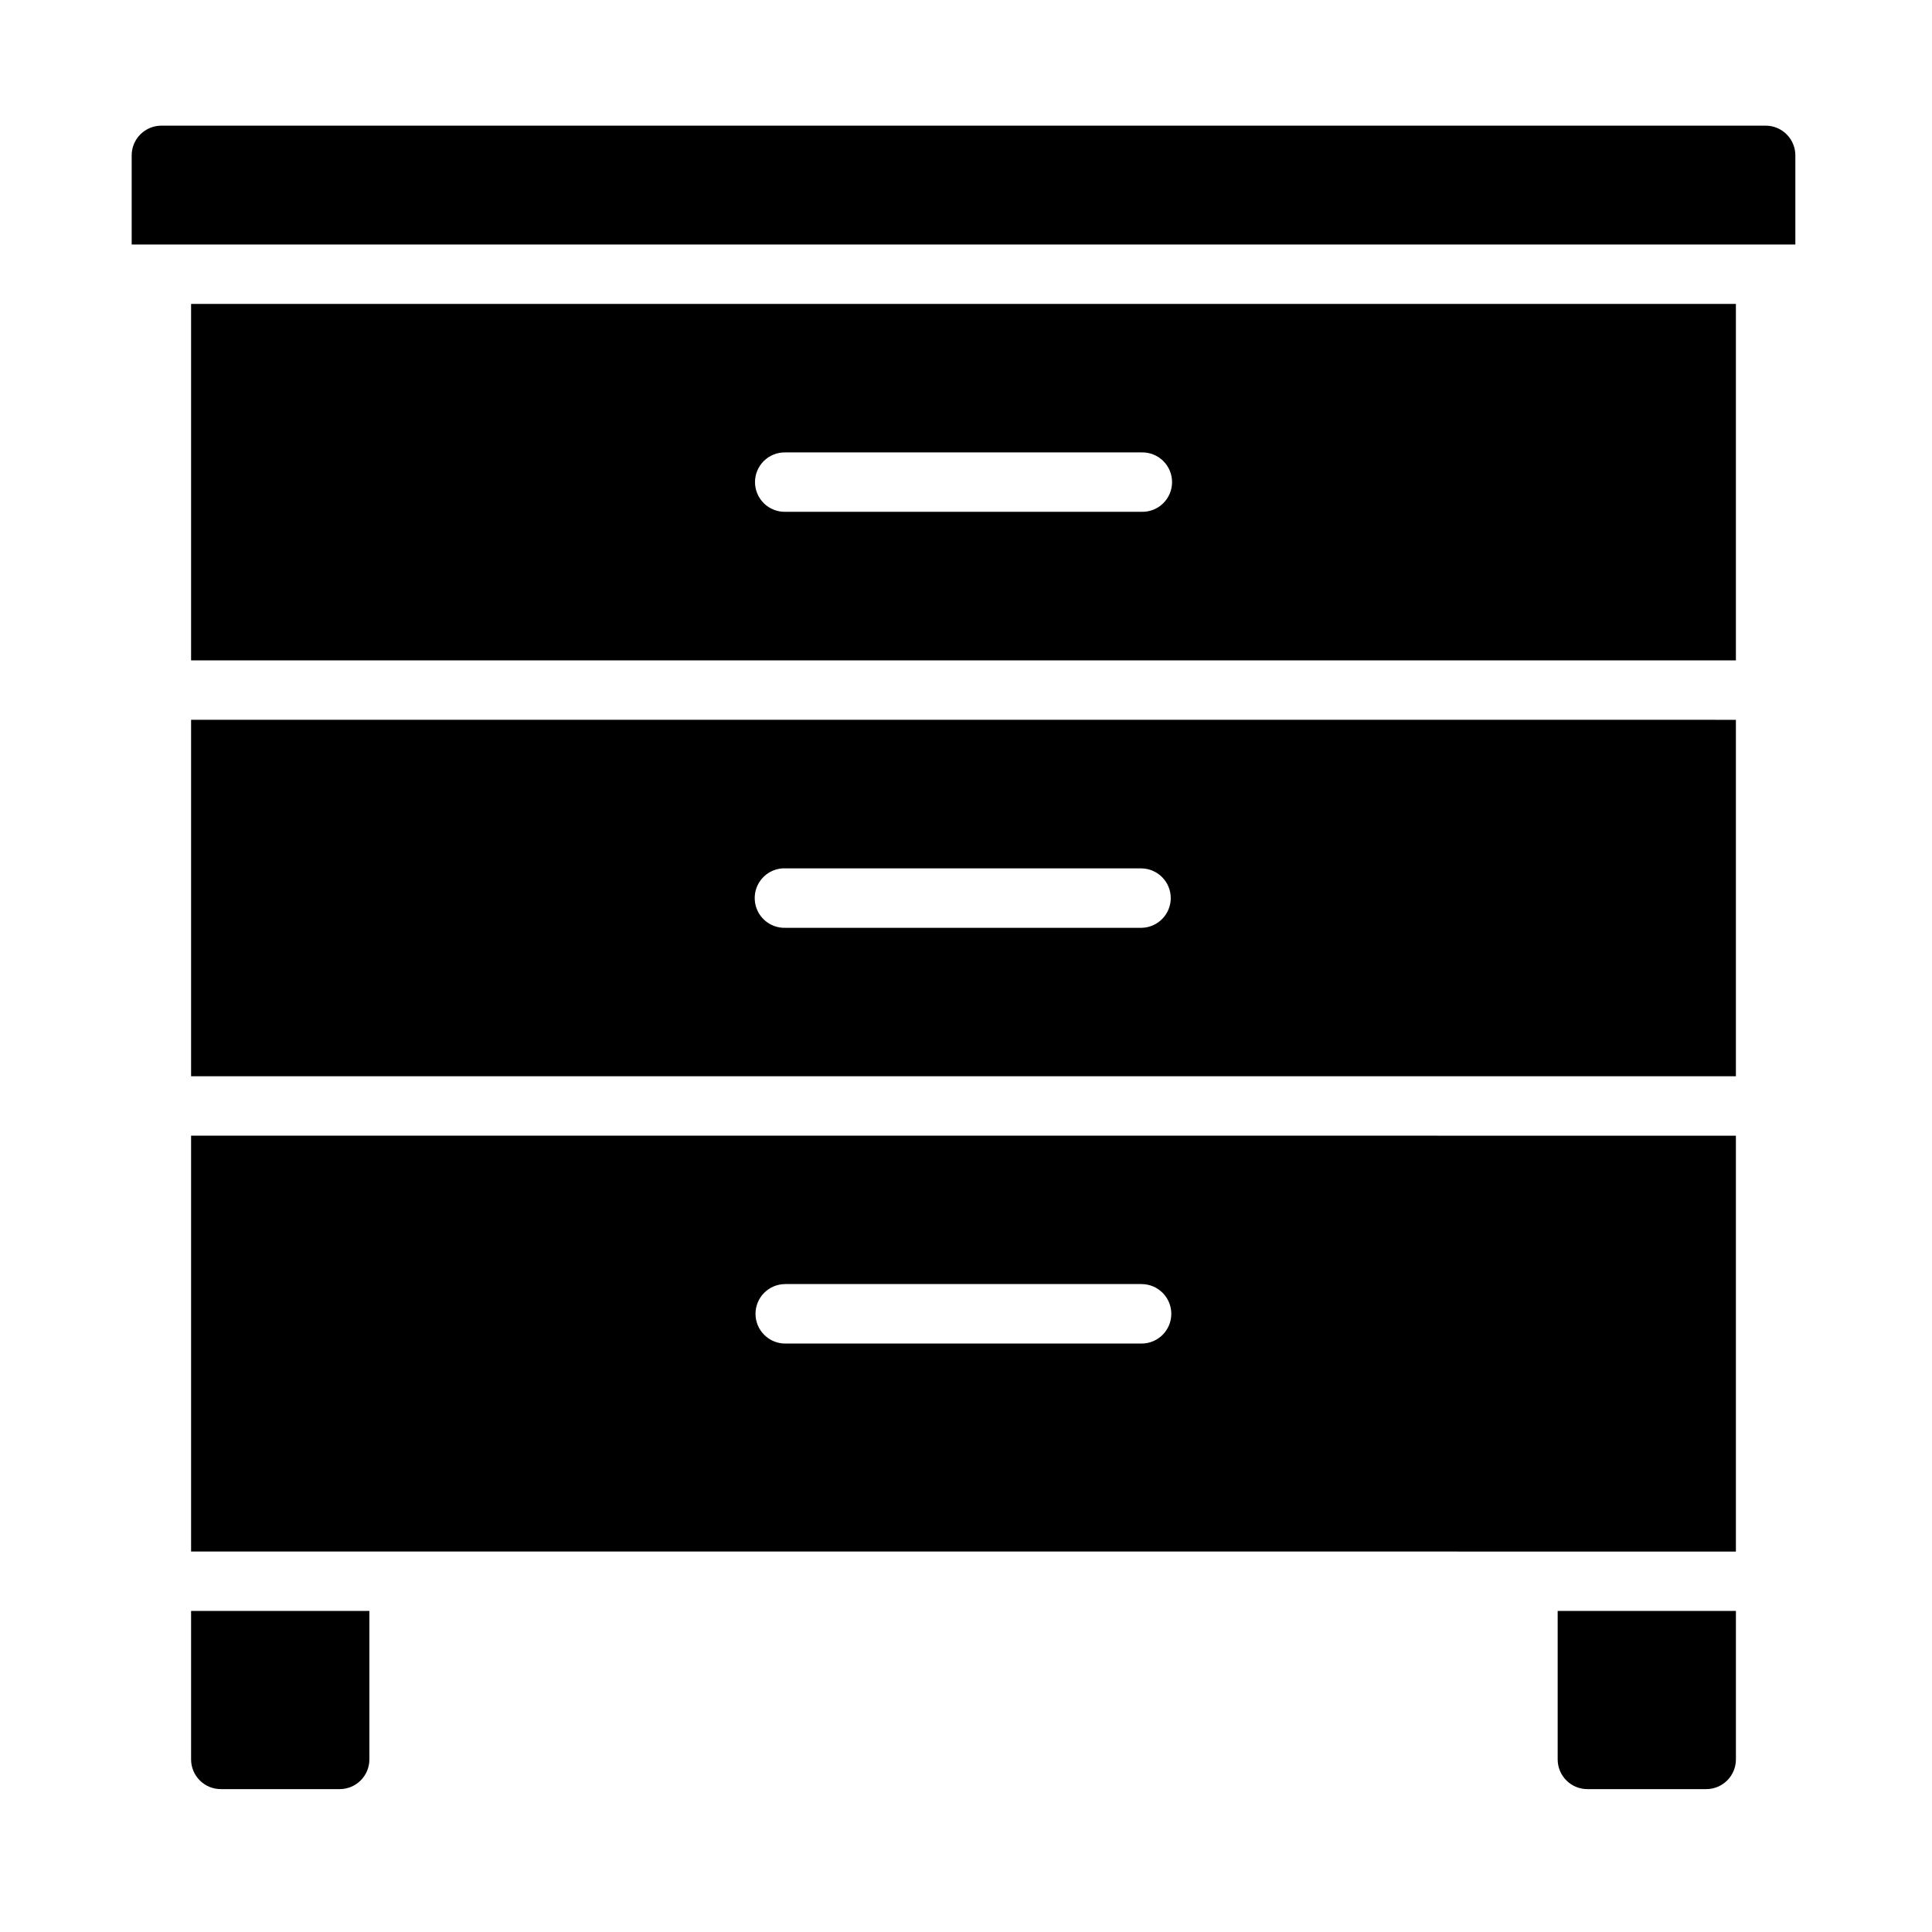
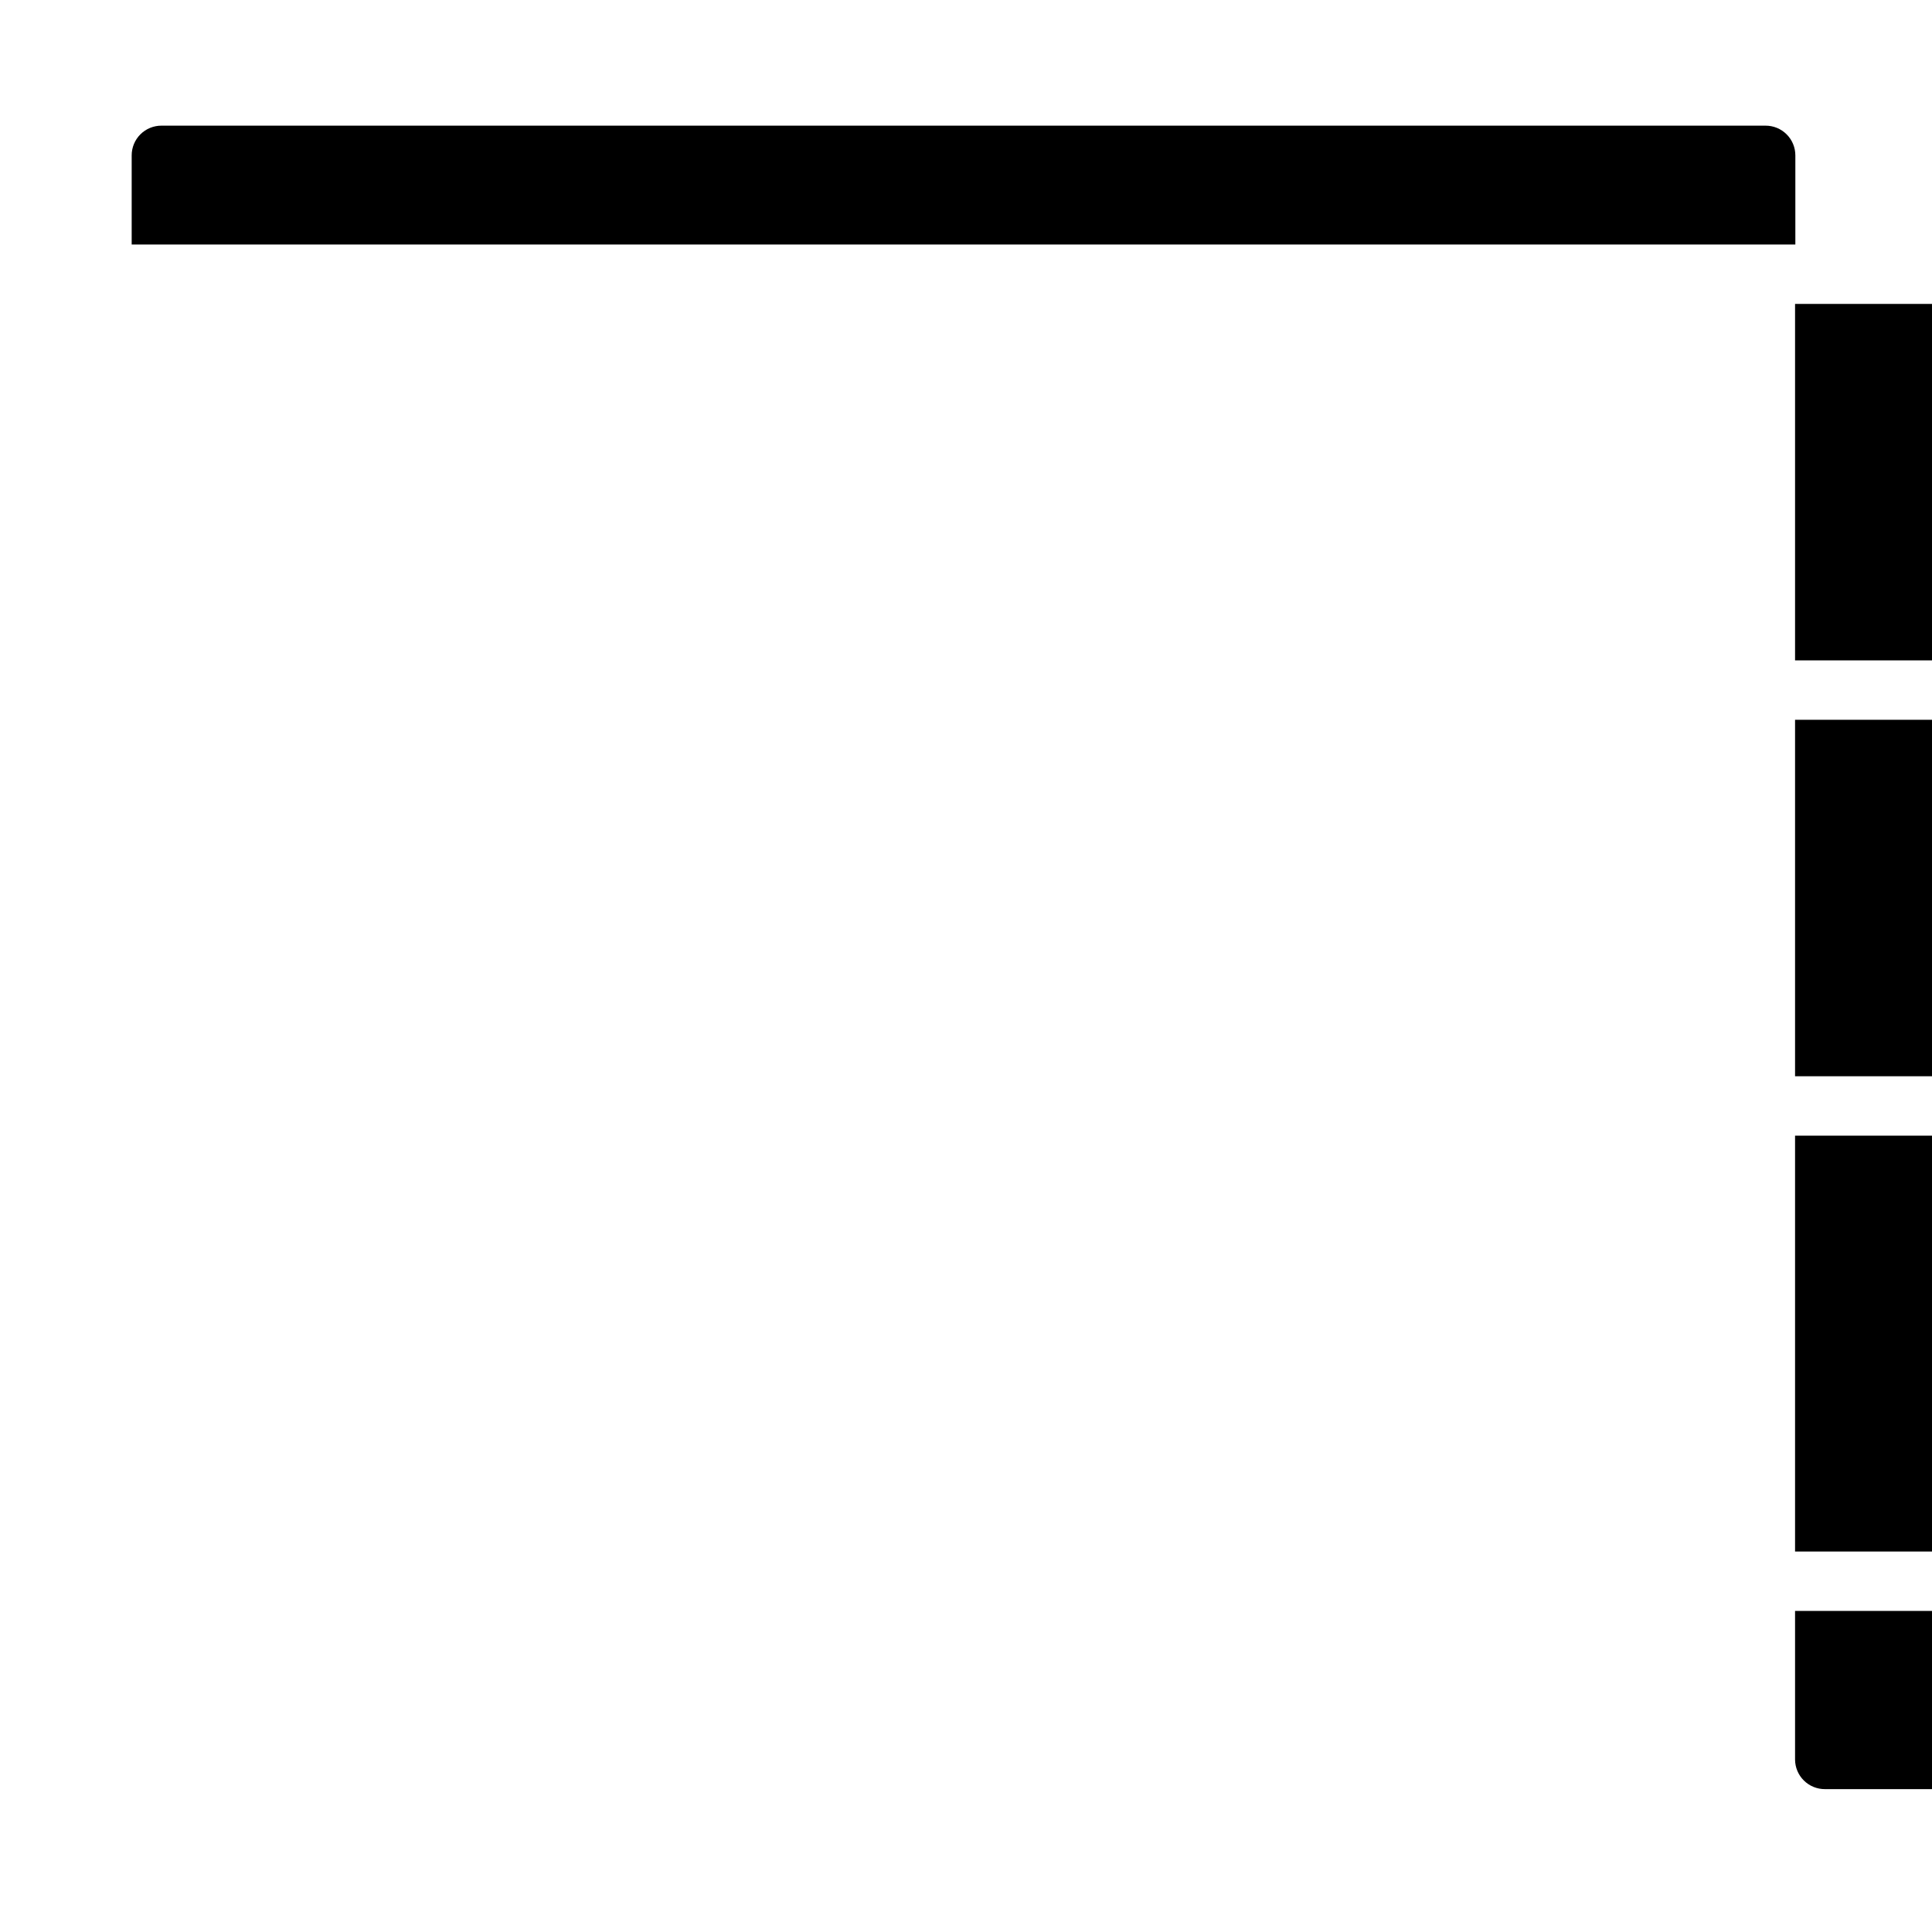
<svg xmlns="http://www.w3.org/2000/svg" fill="#000000" width="800px" height="800px" version="1.1" viewBox="144 144 512 512">
-   <path d="m186.8 177.3c-2.098-0.008-4.113 0.824-5.598 2.305-1.484 1.484-2.312 3.5-2.305 5.598v23.602h440.89v-23.602c0.008-2.102-0.824-4.117-2.312-5.602-1.484-1.484-3.504-2.312-5.606-2.301zm7.84 47.246v94.465h409.39v-94.465zm157.49 39.344h94.434v0.004c2.117-0.047 4.164 0.762 5.68 2.242 1.512 1.48 2.367 3.512 2.367 5.629s-0.855 4.148-2.367 5.629c-1.516 1.48-3.562 2.289-5.68 2.242h-94.434c-2.117 0.047-4.164-0.762-5.68-2.242-1.512-1.48-2.367-3.512-2.367-5.629s0.855-4.148 2.367-5.629c1.516-1.48 3.562-2.289 5.68-2.242zm-157.49 70.863v94.465l409.39 0.004v-94.465zm156.7 39.359v0.004c0.262-0.008 0.523-0.004 0.785 0.016h94.434c4.281 0.094 7.703 3.59 7.703 7.871s-3.422 7.781-7.703 7.875h-94.434c-4.285 0.129-7.891-3.191-8.109-7.477-0.223-4.281 3.019-7.953 7.293-8.27 0.012-0.004 0.023-0.012 0.035-0.016zm-156.7 70.848v110.21l409.39 0.008v-110.21zm157.49 39.328h94.434v0.008c4.34 0.02 7.844 3.539 7.844 7.879 0 4.336-3.504 7.859-7.844 7.879h-94.434c-2.098 0.008-4.109-0.816-5.594-2.297-1.484-1.477-2.32-3.488-2.32-5.582 0-2.098 0.836-4.106 2.32-5.586 1.484-1.477 3.496-2.305 5.594-2.293zm-157.49 86.621v39.383c0.012 2.09 0.848 4.094 2.336 5.562 1.484 1.473 3.492 2.293 5.586 2.281h31.488-0.004c4.324-0.02 7.824-3.519 7.844-7.844v-39.375zm362.16 0v39.383c0.02 4.324 3.519 7.824 7.844 7.844h31.488c4.348 0.016 7.883-3.496 7.902-7.844v-39.375z" />
+   <path d="m186.8 177.3c-2.098-0.008-4.113 0.824-5.598 2.305-1.484 1.484-2.312 3.5-2.305 5.598v23.602h440.89v-23.602c0.008-2.102-0.824-4.117-2.312-5.602-1.484-1.484-3.504-2.312-5.606-2.301m7.84 47.246v94.465h409.39v-94.465zm157.49 39.344h94.434v0.004c2.117-0.047 4.164 0.762 5.68 2.242 1.512 1.48 2.367 3.512 2.367 5.629s-0.855 4.148-2.367 5.629c-1.516 1.48-3.562 2.289-5.68 2.242h-94.434c-2.117 0.047-4.164-0.762-5.68-2.242-1.512-1.48-2.367-3.512-2.367-5.629s0.855-4.148 2.367-5.629c1.516-1.48 3.562-2.289 5.68-2.242zm-157.49 70.863v94.465l409.39 0.004v-94.465zm156.7 39.359v0.004c0.262-0.008 0.523-0.004 0.785 0.016h94.434c4.281 0.094 7.703 3.59 7.703 7.871s-3.422 7.781-7.703 7.875h-94.434c-4.285 0.129-7.891-3.191-8.109-7.477-0.223-4.281 3.019-7.953 7.293-8.27 0.012-0.004 0.023-0.012 0.035-0.016zm-156.7 70.848v110.21l409.39 0.008v-110.21zm157.49 39.328h94.434v0.008c4.34 0.02 7.844 3.539 7.844 7.879 0 4.336-3.504 7.859-7.844 7.879h-94.434c-2.098 0.008-4.109-0.816-5.594-2.297-1.484-1.477-2.32-3.488-2.32-5.582 0-2.098 0.836-4.106 2.32-5.586 1.484-1.477 3.496-2.305 5.594-2.293zm-157.49 86.621v39.383c0.012 2.09 0.848 4.094 2.336 5.562 1.484 1.473 3.492 2.293 5.586 2.281h31.488-0.004c4.324-0.02 7.824-3.519 7.844-7.844v-39.375zm362.16 0v39.383c0.02 4.324 3.519 7.824 7.844 7.844h31.488c4.348 0.016 7.883-3.496 7.902-7.844v-39.375z" />
</svg>